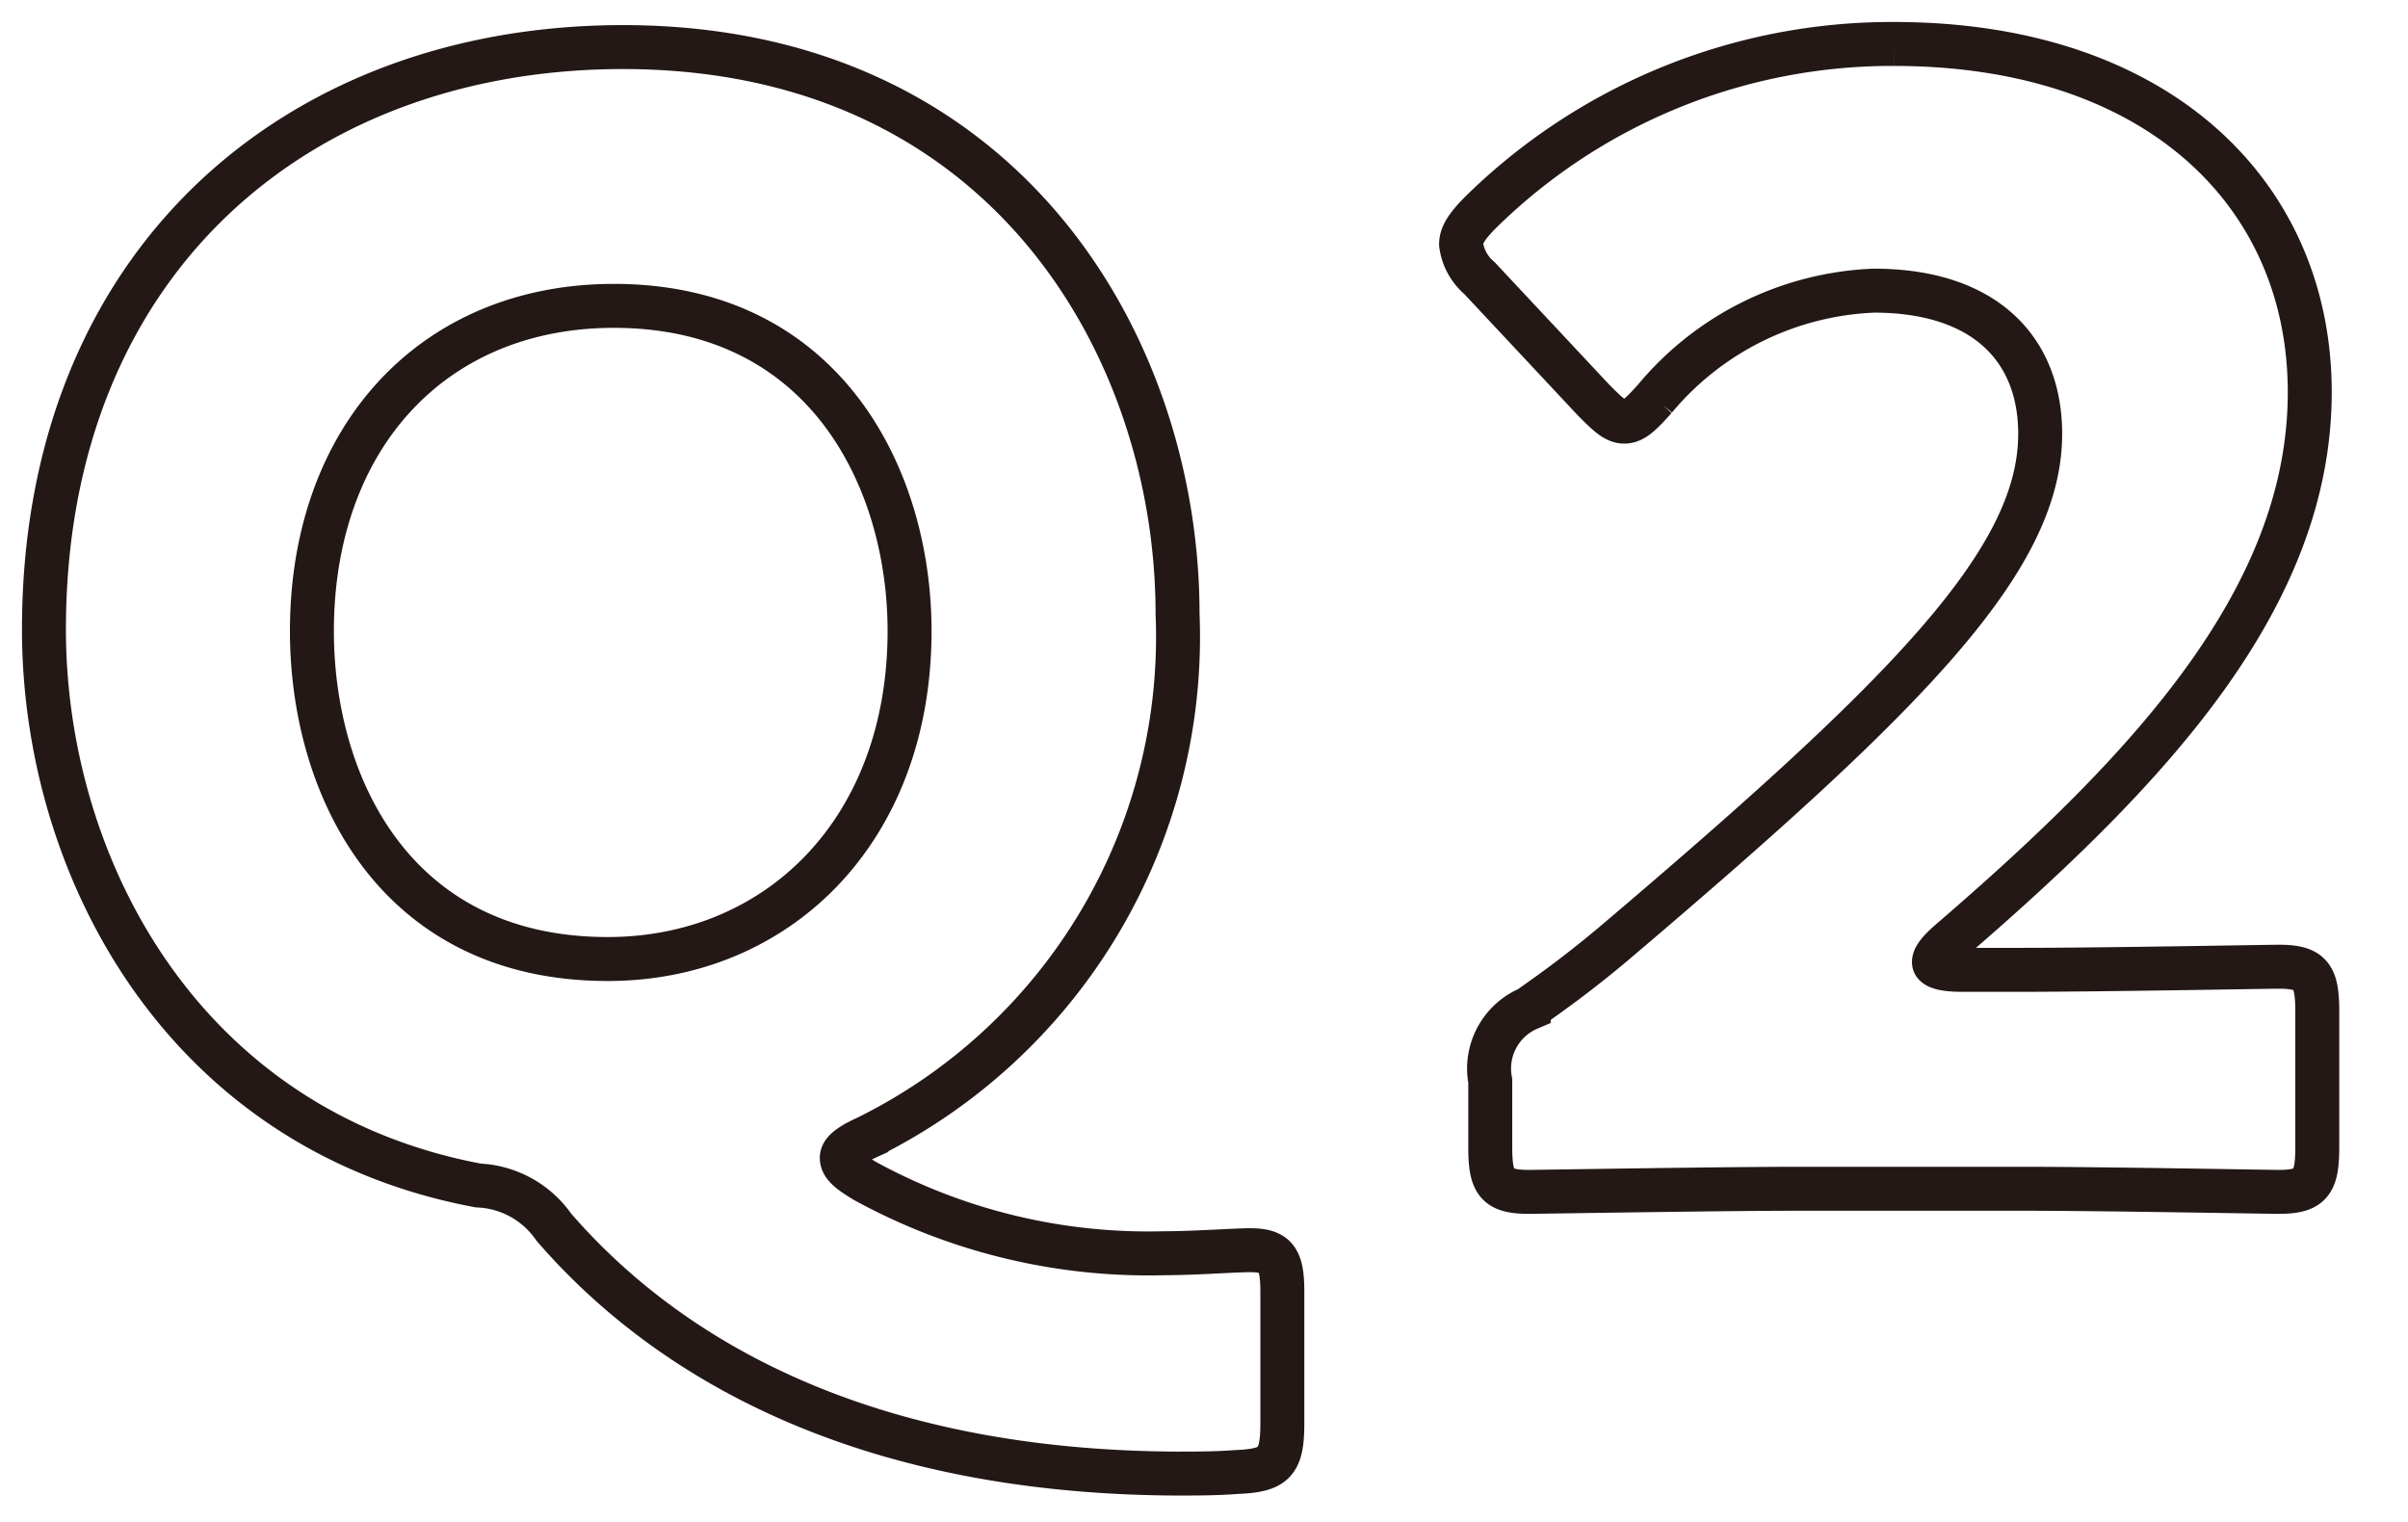
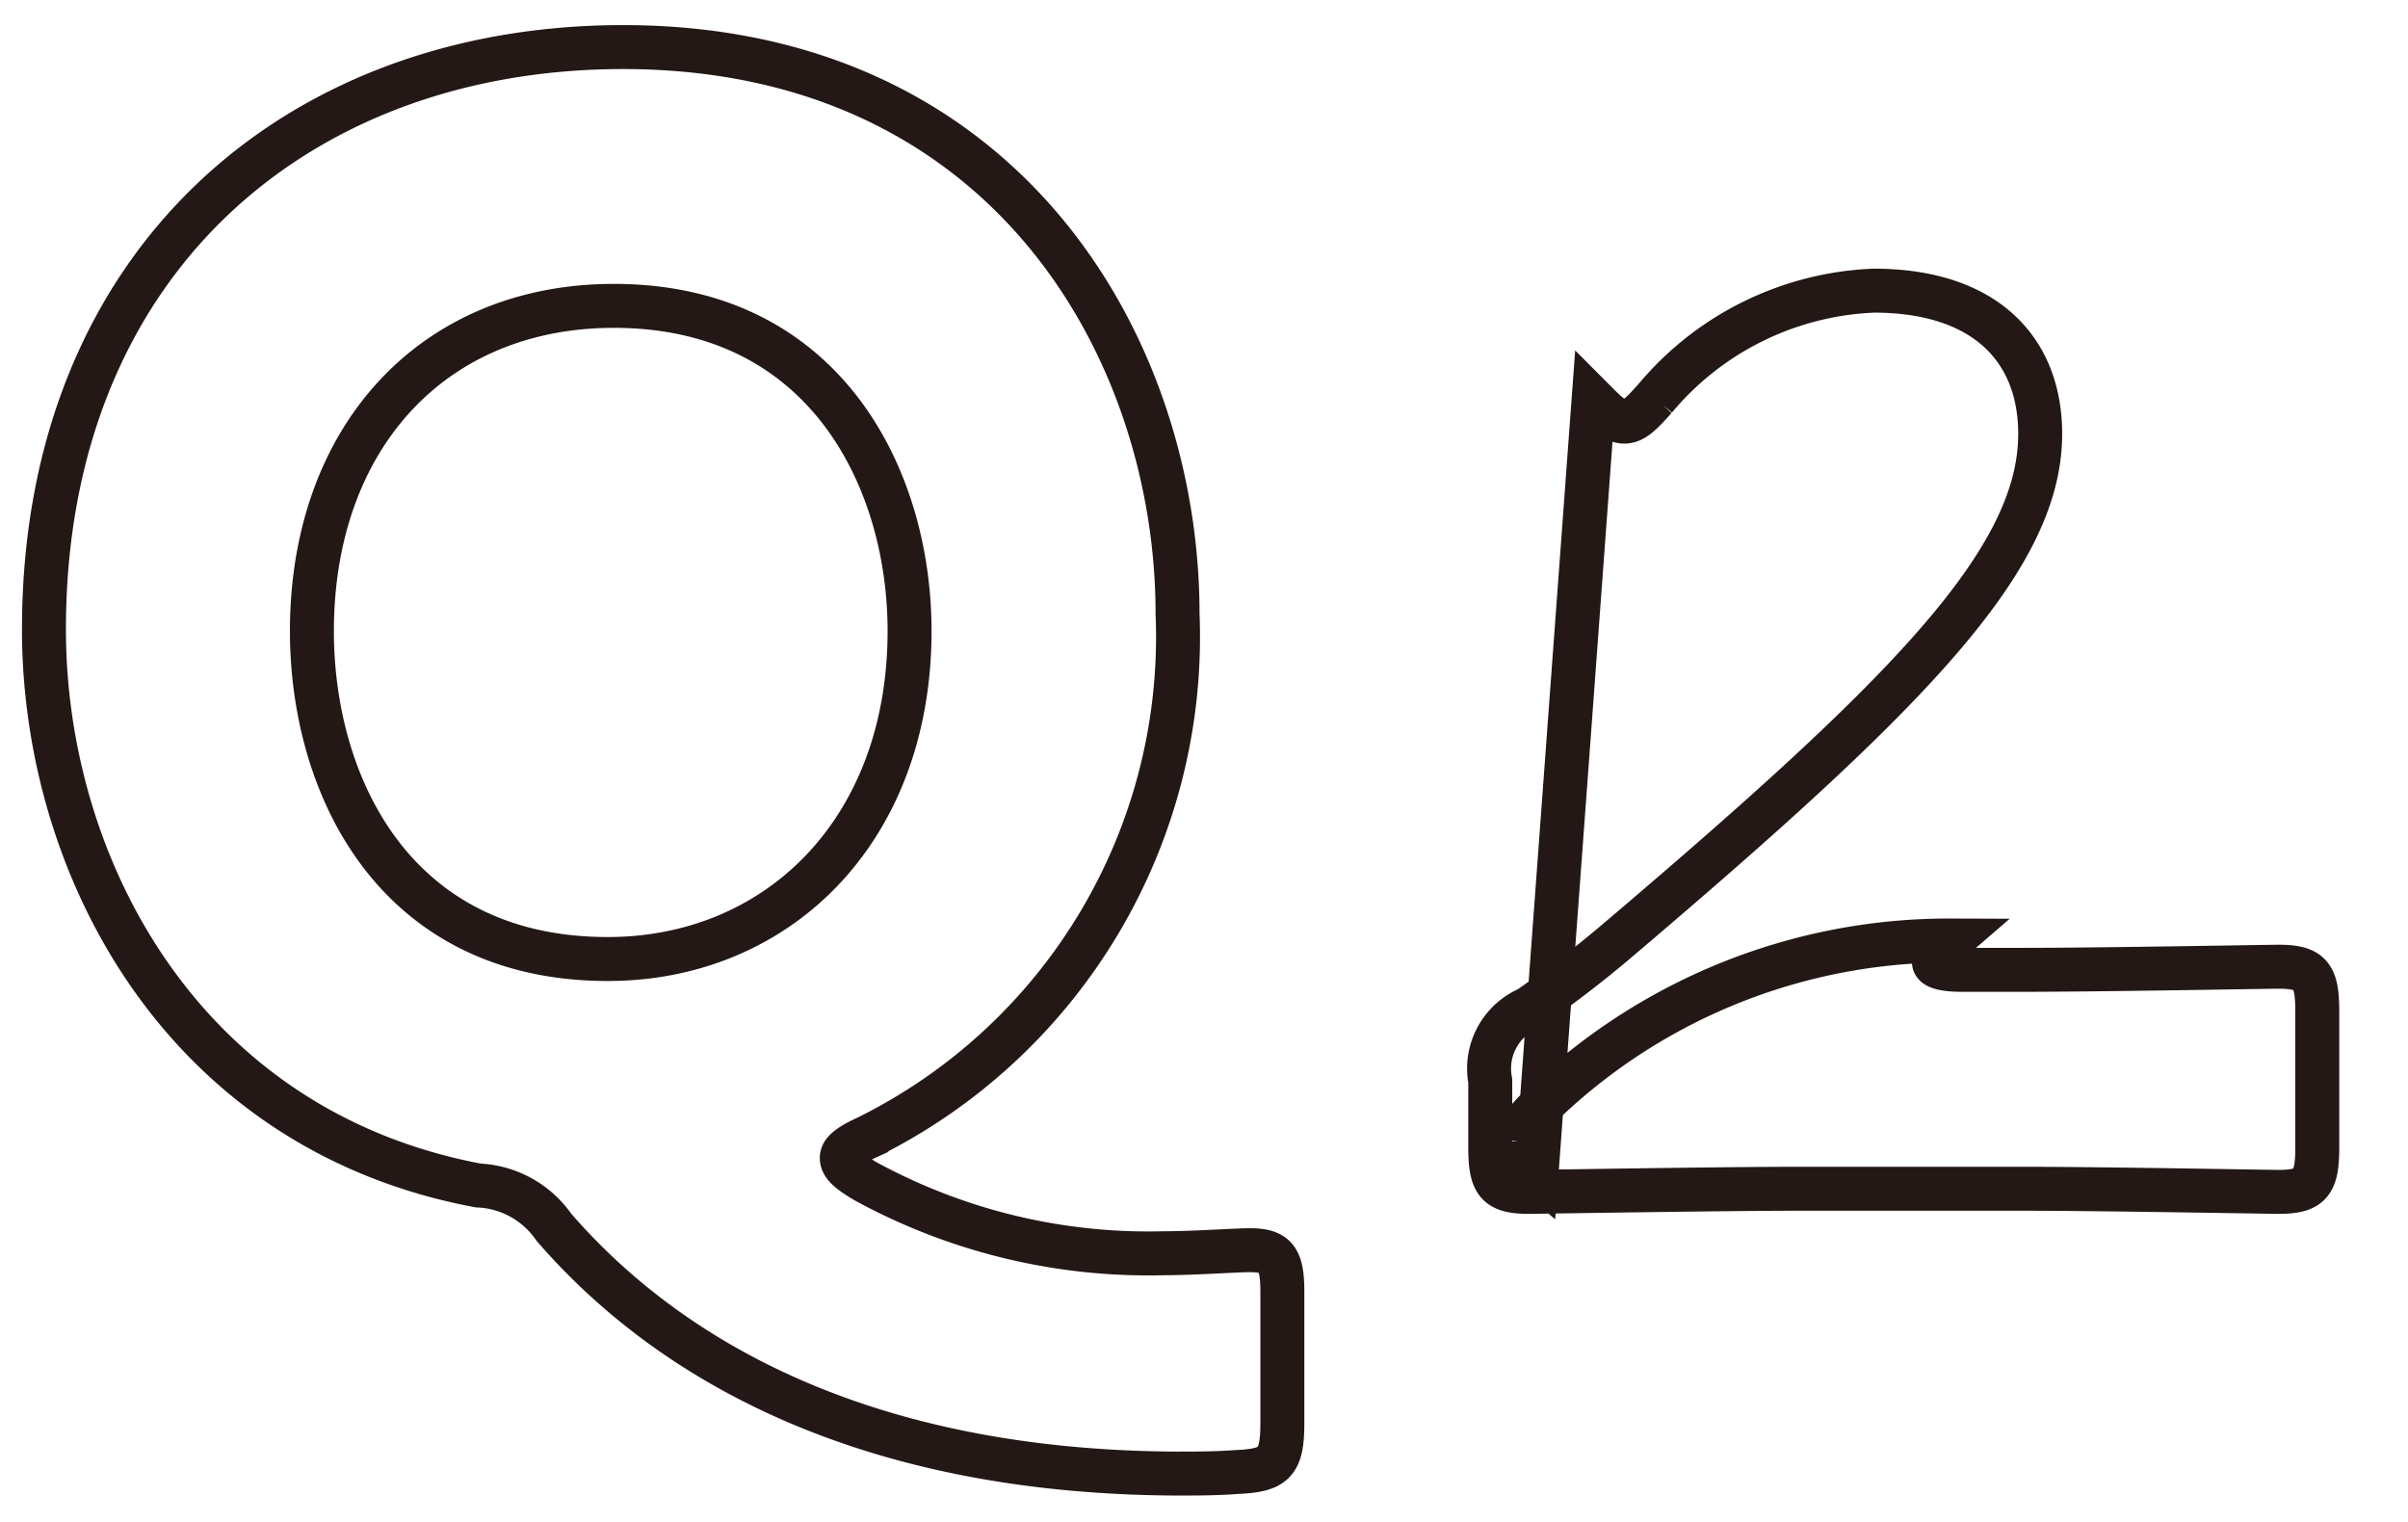
<svg xmlns="http://www.w3.org/2000/svg" id="レイヤー_1" data-name="レイヤー 1" viewBox="0 0 54.783 34.633">
  <defs>
    <style>.cls-1{fill:none;stroke:#231815;stroke-miterlimit:7.75;}</style>
  </defs>
-   <path class="cls-1" d="M44.629,22.062c-.421,0-.631-.071-.631-.175s.1-.246.385-.492c4.556-3.923,8.165-7.814,8.165-12.475,0-4.485-3.434-7.92-9.461-7.92a13.342,13.342,0,0,0-9.393,3.821c-.316.316-.454.525-.454.735a1.209,1.209,0,0,0,.419.771L36.254,9.1c.315.316.49.491.7.491s.386-.175.7-.527a6.84,6.84,0,0,1,4.976-2.452c2.523,0,3.785,1.331,3.785,3.258,0,2.875-3.014,5.923-9.707,11.6-.667.56-1.227.981-1.929,1.471a1.487,1.487,0,0,0-.875,1.649v1.505c0,.806.141,1.018.875,1.018.247,0,4.347-.071,6.2-.071h5.01c1.824,0,5.608.071,5.853.071.736,0,.877-.212.877-1.018V23.009c0-.806-.141-1.018-.877-1.018-.245,0-4.029.071-5.853.071ZM13.966,6.958c4.8,0,6.727,3.925,6.727,7.394,0,4.556-3.013,7.464-6.867,7.464-4.837,0-6.73-3.925-6.73-7.464C7.1,9.937,9.866,6.958,13.966,6.958ZM29.174,29.386c0-.737-.14-.946-.736-.946-.35,0-1.262.069-1.962.069a13.424,13.424,0,0,1-6.8-1.646c-.35-.21-.525-.35-.525-.525,0-.141.175-.281.559-.456a12.7,12.7,0,0,0,7.08-11.916c0-6.062-3.926-12.895-12.616-12.895C6.746,1.071,1,5.977,1,14.318c0,5.4,3.154,11.389,9.881,12.65a2.206,2.206,0,0,1,1.718.947c2.7,3.117,7.185,5.571,14.158,5.606.456,0,.91,0,1.365-.035.877-.035,1.052-.21,1.052-1.121Z" />
+   <path class="cls-1" d="M44.629,22.062c-.421,0-.631-.071-.631-.175s.1-.246.385-.492a13.342,13.342,0,0,0-9.393,3.821c-.316.316-.454.525-.454.735a1.209,1.209,0,0,0,.419.771L36.254,9.1c.315.316.49.491.7.491s.386-.175.7-.527a6.84,6.84,0,0,1,4.976-2.452c2.523,0,3.785,1.331,3.785,3.258,0,2.875-3.014,5.923-9.707,11.6-.667.56-1.227.981-1.929,1.471a1.487,1.487,0,0,0-.875,1.649v1.505c0,.806.141,1.018.875,1.018.247,0,4.347-.071,6.2-.071h5.01c1.824,0,5.608.071,5.853.071.736,0,.877-.212.877-1.018V23.009c0-.806-.141-1.018-.877-1.018-.245,0-4.029.071-5.853.071ZM13.966,6.958c4.8,0,6.727,3.925,6.727,7.394,0,4.556-3.013,7.464-6.867,7.464-4.837,0-6.73-3.925-6.73-7.464C7.1,9.937,9.866,6.958,13.966,6.958ZM29.174,29.386c0-.737-.14-.946-.736-.946-.35,0-1.262.069-1.962.069a13.424,13.424,0,0,1-6.8-1.646c-.35-.21-.525-.35-.525-.525,0-.141.175-.281.559-.456a12.7,12.7,0,0,0,7.08-11.916c0-6.062-3.926-12.895-12.616-12.895C6.746,1.071,1,5.977,1,14.318c0,5.4,3.154,11.389,9.881,12.65a2.206,2.206,0,0,1,1.718.947c2.7,3.117,7.185,5.571,14.158,5.606.456,0,.91,0,1.365-.035.877-.035,1.052-.21,1.052-1.121Z" />
</svg>